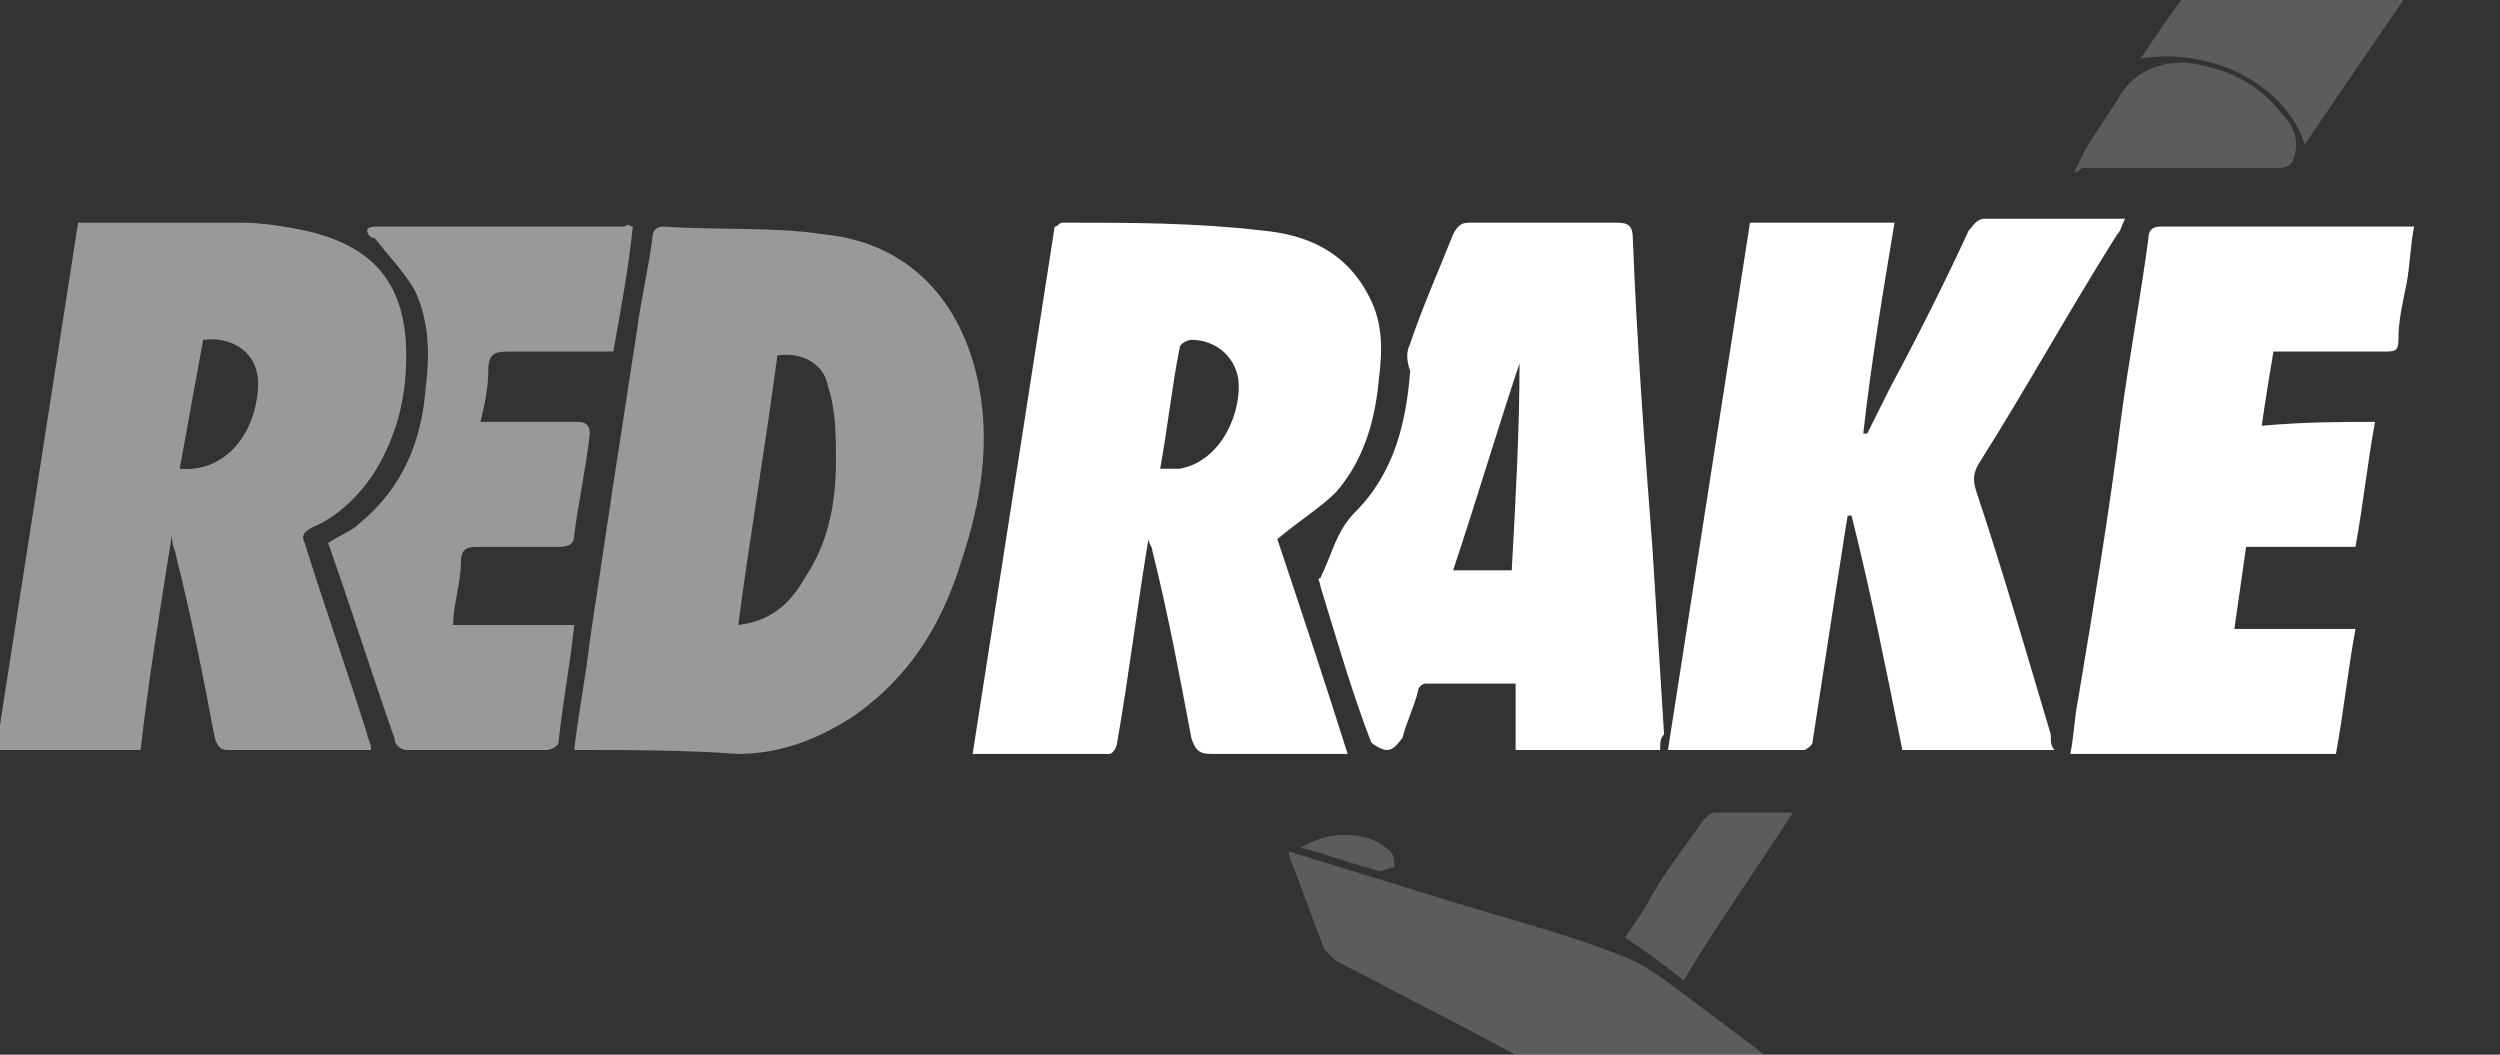
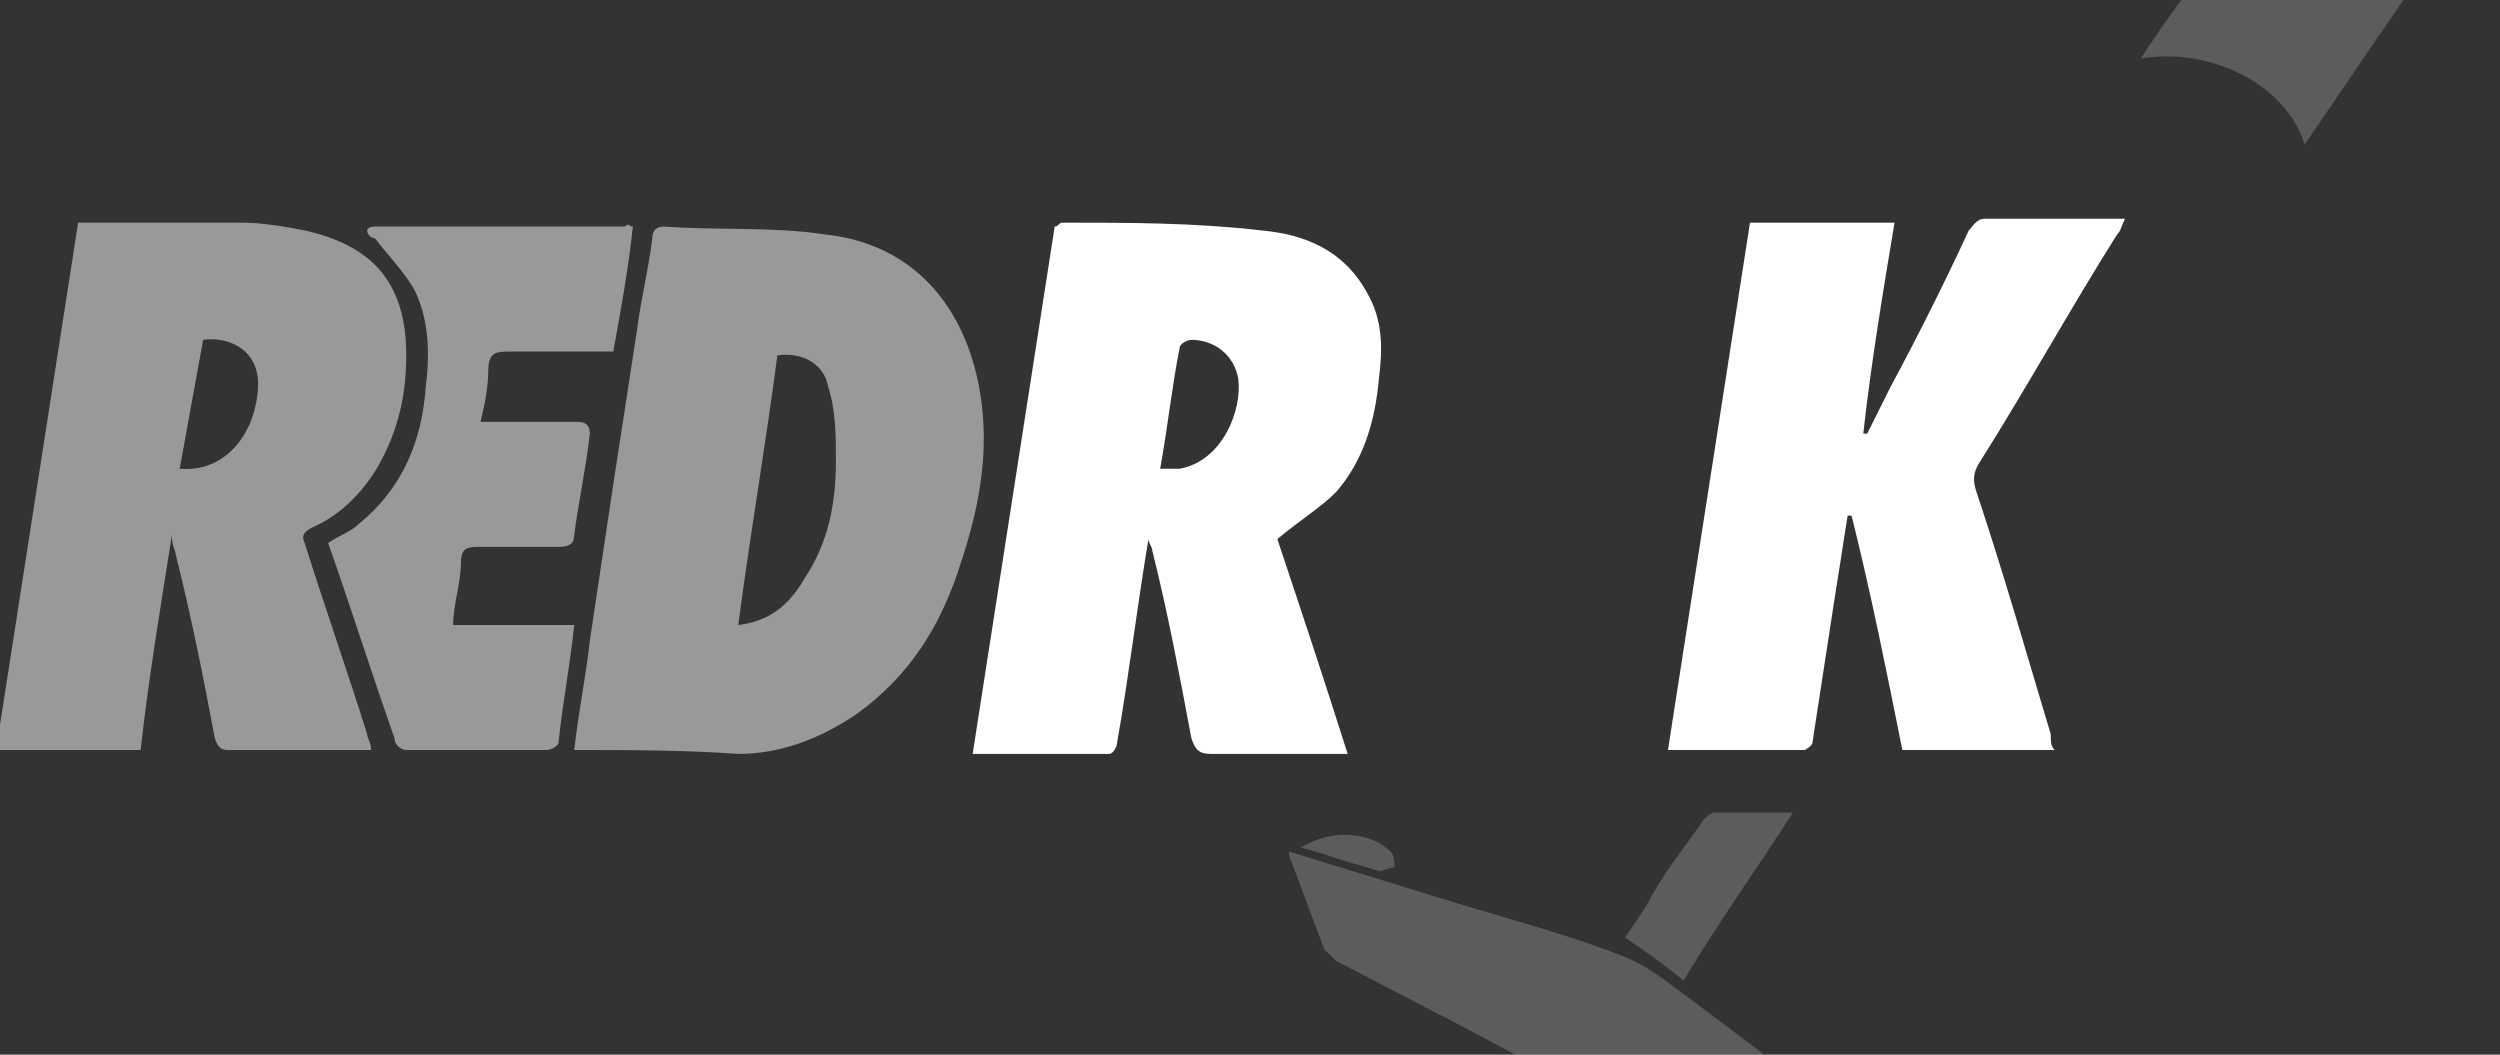
<svg xmlns="http://www.w3.org/2000/svg" version="1.1" id="Layer_1" x="0px" y="0px" viewBox="0 0 64 27" style="enable-background:new 0 0 64 27;" xml:space="preserve">
  <rect x="0" y="0" width="64" height="27" fill="#333333" stroke="none" />
  <style type="text/css">
	.st0{fill:#FFFFFF;}
	.st1{opacity:0.5;}
	.st2{opacity:0.2;}
</style>
  <g>
    <g>
      <path class="st0" d="M32.7,13.8c0.6,1.8,1.2,3.6,1.8,5.5c-0.4,0-0.6,0-0.9,0c-0.9,0-1.7,0-2.6,0c-0.3,0-0.4-0.1-0.5-0.4    c-0.3-1.6-0.6-3.2-1-4.8c0-0.1-0.1-0.2-0.1-0.3c-0.3,1.8-0.5,3.5-0.8,5.2c0,0.1-0.1,0.3-0.2,0.3c-1.1,0-2.3,0-3.5,0    c0.7-4.5,1.4-9,2.1-13.5c0.1,0,0.1-0.1,0.2-0.1c1.7,0,3.4,0,5.1,0.2C33.4,6,34.4,6.4,35,7.5c0.4,0.7,0.4,1.4,0.3,2.2    c-0.1,1.1-0.4,2.1-1.1,2.9C33.8,13,33.3,13.3,32.7,13.8z M29.7,12c0.2,0,0.3,0,0.5,0c1.1-0.2,1.6-1.5,1.5-2.3    c-0.1-0.6-0.6-1-1.2-1c-0.1,0-0.3,0.1-0.3,0.2C30,9.9,29.9,10.9,29.7,12z" />
      <path class="st0" d="M52.6,19.2c-1.3,0-2.6,0-3.9,0c-0.4-2-0.8-4-1.3-6c0,0,0,0-0.1,0c-0.1,0.6-0.2,1.3-0.3,1.9    c-0.2,1.3-0.4,2.6-0.6,3.9c0,0.1-0.2,0.2-0.2,0.2c-1.1,0-2.3,0-3.5,0c0.7-4.5,1.4-9,2.1-13.5c1.2,0,2.4,0,3.7,0    c-0.3,1.8-0.6,3.6-0.8,5.4c0,0,0.1,0,0.1,0c0.2-0.4,0.4-0.8,0.6-1.2c0.7-1.3,1.4-2.7,2-4c0.1-0.1,0.2-0.3,0.4-0.3    c1.2,0,2.3,0,3.6,0c-0.1,0.2-0.1,0.3-0.2,0.4c-1.2,1.9-2.3,3.9-3.5,5.8c-0.2,0.3-0.2,0.5-0.1,0.8c0.7,2.1,1.3,4.2,1.9,6.2    C52.5,19,52.5,19.1,52.6,19.2z" />
-       <path class="st0" d="M42.5,19.2c-1.3,0-2.5,0-3.7,0c0-0.6,0-1.1,0-1.7c-0.8,0-1.6,0-2.3,0c-0.1,0-0.2,0.1-0.2,0.2    c-0.1,0.4-0.3,0.8-0.4,1.2c-0.1,0.1-0.2,0.3-0.4,0.3c-0.1,0-0.3-0.1-0.4-0.2c-0.5-1.3-0.9-2.7-1.3-4c0-0.1-0.1-0.2,0-0.2    c0.3-0.6,0.4-1.2,0.9-1.7c1-1,1.3-2.3,1.4-3.6C36,9.2,36,9,36.1,8.8C36.4,7.9,36.8,7,37.2,6c0.1-0.2,0.2-0.3,0.4-0.3    c1.3,0,2.5,0,3.8,0c0.3,0,0.4,0.1,0.4,0.4c0.1,2.6,0.3,5.3,0.5,7.9c0.1,1.6,0.2,3.2,0.3,4.8C42.5,18.9,42.5,19,42.5,19.2z     M38.9,9.3C38.9,9.3,38.9,9.3,38.9,9.3c-0.6,1.8-1.1,3.5-1.7,5.3c0.5,0,1,0,1.5,0C38.8,12.8,38.9,11,38.9,9.3z" />
-       <path class="st0" d="M60.8,10.8c-0.2,1.1-0.3,2.1-0.5,3.2c-0.9,0-1.9,0-2.8,0c-0.1,0.7-0.2,1.4-0.3,2.1c1.1,0,2.1,0,3.1,0    c-0.2,1.1-0.3,2.1-0.5,3.2c-2.3,0-4.5,0-6.8,0c0.1-0.5,0.1-0.9,0.2-1.4c0.4-2.4,0.8-4.8,1.1-7.2c0.2-1.5,0.5-3.1,0.7-4.6    c0-0.2,0.1-0.3,0.3-0.3c2.1,0,4.2,0,6.3,0c0,0,0.1,0,0.2,0c-0.1,0.5-0.1,1-0.2,1.5c-0.1,0.5-0.2,0.9-0.2,1.4    c0,0.3-0.1,0.3-0.4,0.3c-0.9,0-1.9,0-2.8,0c-0.1,0.6-0.2,1.2-0.3,1.9C59,10.8,59.9,10.8,60.8,10.8z" />
    </g>
    <g class="st1">
      <path class="st0" d="M4.4,13.7c-0.3,1.9-0.6,3.7-0.8,5.5c-1.2,0-2.4,0-3.7,0c0.7-4.5,1.4-9,2.1-13.5c1.4,0,2.8,0,4.2,0    c0.5,0,1.1,0.1,1.6,0.2c1.8,0.4,2.6,1.4,2.6,3.2c0,1-0.2,1.9-0.7,2.8c-0.4,0.7-1,1.3-1.7,1.6c-0.2,0.1-0.3,0.2-0.2,0.4    c0.5,1.6,1.1,3.3,1.6,4.9c0,0.1,0.1,0.2,0.1,0.4c-0.1,0-0.2,0-0.3,0c-1.1,0-2.2,0-3.3,0c-0.2,0-0.3,0-0.4-0.3    c-0.3-1.6-0.6-3.1-1-4.7C4.5,14.1,4.4,14,4.4,13.7z M4.6,12c1.1,0.1,1.9-0.8,2-2C6.7,9,5.9,8.6,5.2,8.7C5,9.8,4.8,10.9,4.6,12z" />
      <path class="st0" d="M14.7,19.2c0.1-0.9,0.3-1.9,0.4-2.8c0.2-1.3,0.4-2.7,0.6-4c0.2-1.3,0.4-2.6,0.6-3.9c0.1-0.8,0.3-1.6,0.4-2.4    c0-0.2,0.1-0.3,0.3-0.3c1.4,0.1,2.8,0,4.1,0.2c2,0.2,3.4,1.5,3.9,3.6c0.4,1.7,0.1,3.3-0.4,4.8c-0.5,1.6-1.3,2.9-2.7,3.9    c-0.9,0.6-1.9,1-3,1C17.5,19.2,16.1,19.2,14.7,19.2z M18.9,16c0.8-0.1,1.3-0.5,1.7-1.2c0.6-0.9,0.8-1.9,0.8-3c0-0.6,0-1.3-0.2-1.9    c-0.1-0.6-0.7-0.9-1.3-0.8C19.6,11.4,19.2,13.7,18.9,16z" />
      <path class="st0" d="M16.2,5.8c-0.1,1-0.3,2.1-0.5,3.2c-0.9,0-1.7,0-2.6,0c-0.4,0-0.6,0-0.6,0.5c0,0.4-0.1,0.9-0.2,1.3    c0.5,0,0.9,0,1.4,0c0.4,0,0.7,0,1.1,0c0.2,0,0.3,0.1,0.3,0.3c-0.1,0.9-0.3,1.8-0.4,2.6c0,0.2-0.1,0.3-0.4,0.3c-0.7,0-1.4,0-2.1,0    c-0.3,0-0.4,0.1-0.4,0.4c0,0.5-0.2,1.1-0.2,1.6c1.1,0,2.1,0,3.1,0c-0.1,1-0.3,2-0.4,3c0,0.1-0.2,0.2-0.3,0.2c-1.2,0-2.4,0-3.6,0    c-0.1,0-0.3-0.1-0.3-0.3c-0.6-1.7-1.1-3.3-1.7-5c0.3-0.2,0.6-0.3,0.8-0.5c1.1-0.9,1.6-2.1,1.7-3.5c0.1-0.8,0.1-1.7-0.3-2.5    c-0.3-0.5-0.7-0.9-1-1.3C9.5,6.1,9.4,6,9.4,5.9c0-0.1,0.2-0.1,0.2-0.1c2.1,0,4.2,0,6.4,0C16.1,5.7,16.1,5.8,16.2,5.8z" />
    </g>
    <g class="st2">
      <path class="st0" d="M51,33.4c-0.2-0.1-0.3-0.1-0.4-0.2c-4.5-2.4-9-4.7-13.5-7.1c-1-0.5-1.9-1-2.9-1.5c-0.1-0.1-0.2-0.2-0.3-0.3    c-0.3-0.8-0.6-1.6-0.9-2.4c0,0,0-0.1,0-0.1c1.3,0.4,2.6,0.8,3.9,1.2c1.6,0.5,3.2,0.9,4.7,1.5c0.5,0.2,0.9,0.5,1.3,0.8    c2.3,1.7,4.6,3.5,6.9,5.2c0.1,0.1,0.2,0.2,0.3,0.4C50.3,31.7,50.6,32.5,51,33.4z" />
      <path class="st0" d="M59,3.7c-0.5-1.6-2.5-2.5-4.2-2.2c0.4-0.6,0.8-1.2,1.2-1.7c0.8-1.2,1.7-2.5,2.5-3.7c0.4-0.6,1-0.9,1.7-0.8    c1.1,0.1,2,0.5,2.6,1.4c0.3,0.5,0.4,1,0,1.5C61.5,0,60.3,1.8,59,3.7z" />
-       <path class="st0" d="M53.1,4.4c0.1-0.2,0.2-0.4,0.3-0.6c0.3-0.5,0.6-0.9,0.9-1.4c0.4-0.6,1-0.8,1.6-0.8c1,0.1,1.9,0.5,2.5,1.3    c0.3,0.3,0.5,0.7,0.3,1.2c0,0.1-0.2,0.2-0.3,0.2c-1.7,0-3.4,0-5.1,0C53.2,4.4,53.2,4.4,53.1,4.4z" />
      <path class="st0" d="M43.1,25.1c-0.5-0.4-0.9-0.7-1.5-1.1c0.2-0.3,0.5-0.7,0.7-1.1c0.4-0.7,0.9-1.3,1.3-1.9    c0.1-0.1,0.2-0.2,0.3-0.2c0.6,0,1.3,0,2,0C45,22.2,44,23.6,43.1,25.1z" />
      <path class="st0" d="M63.3-2.7c-0.6-1.6-1.9-2.4-4.1-2.2c0.4-1.1,1-1.6,1.9-1.5c1.2,0.1,2.2,0.5,2.8,1.7c0.2,0.4,0.2,0.8-0.1,1.2    C63.7-3.3,63.5-3,63.3-2.7z" />
      <path class="st0" d="M51.3,33.4c-0.3-0.8-0.6-1.7-0.9-2.5c0-0.1,0-0.2,0.1-0.2c0.5-0.4,1.8-0.3,2.2,0.2c0.1,0.1,0.1,0.3,0.1,0.4    c-0.4,0.7-0.8,1.3-1.3,1.9C51.4,33.4,51.4,33.4,51.3,33.4z" />
-       <path class="st0" d="M33.3,21.7c0.8-0.5,1.8-0.4,2.3,0.1c0.1,0.1,0.1,0.3,0.1,0.4c-0.1,0-0.3,0.1-0.4,0.1c-0.3-0.1-0.7-0.2-1-0.3    C34,21.9,33.7,21.8,33.3,21.7z" />
+       <path class="st0" d="M33.3,21.7c0.8-0.5,1.8-0.4,2.3,0.1c0.1,0.1,0.1,0.3,0.1,0.4c-0.1,0-0.3,0.1-0.4,0.1c-0.3-0.1-0.7-0.2-1-0.3    C34,21.9,33.7,21.8,33.3,21.7" />
    </g>
  </g>
</svg>